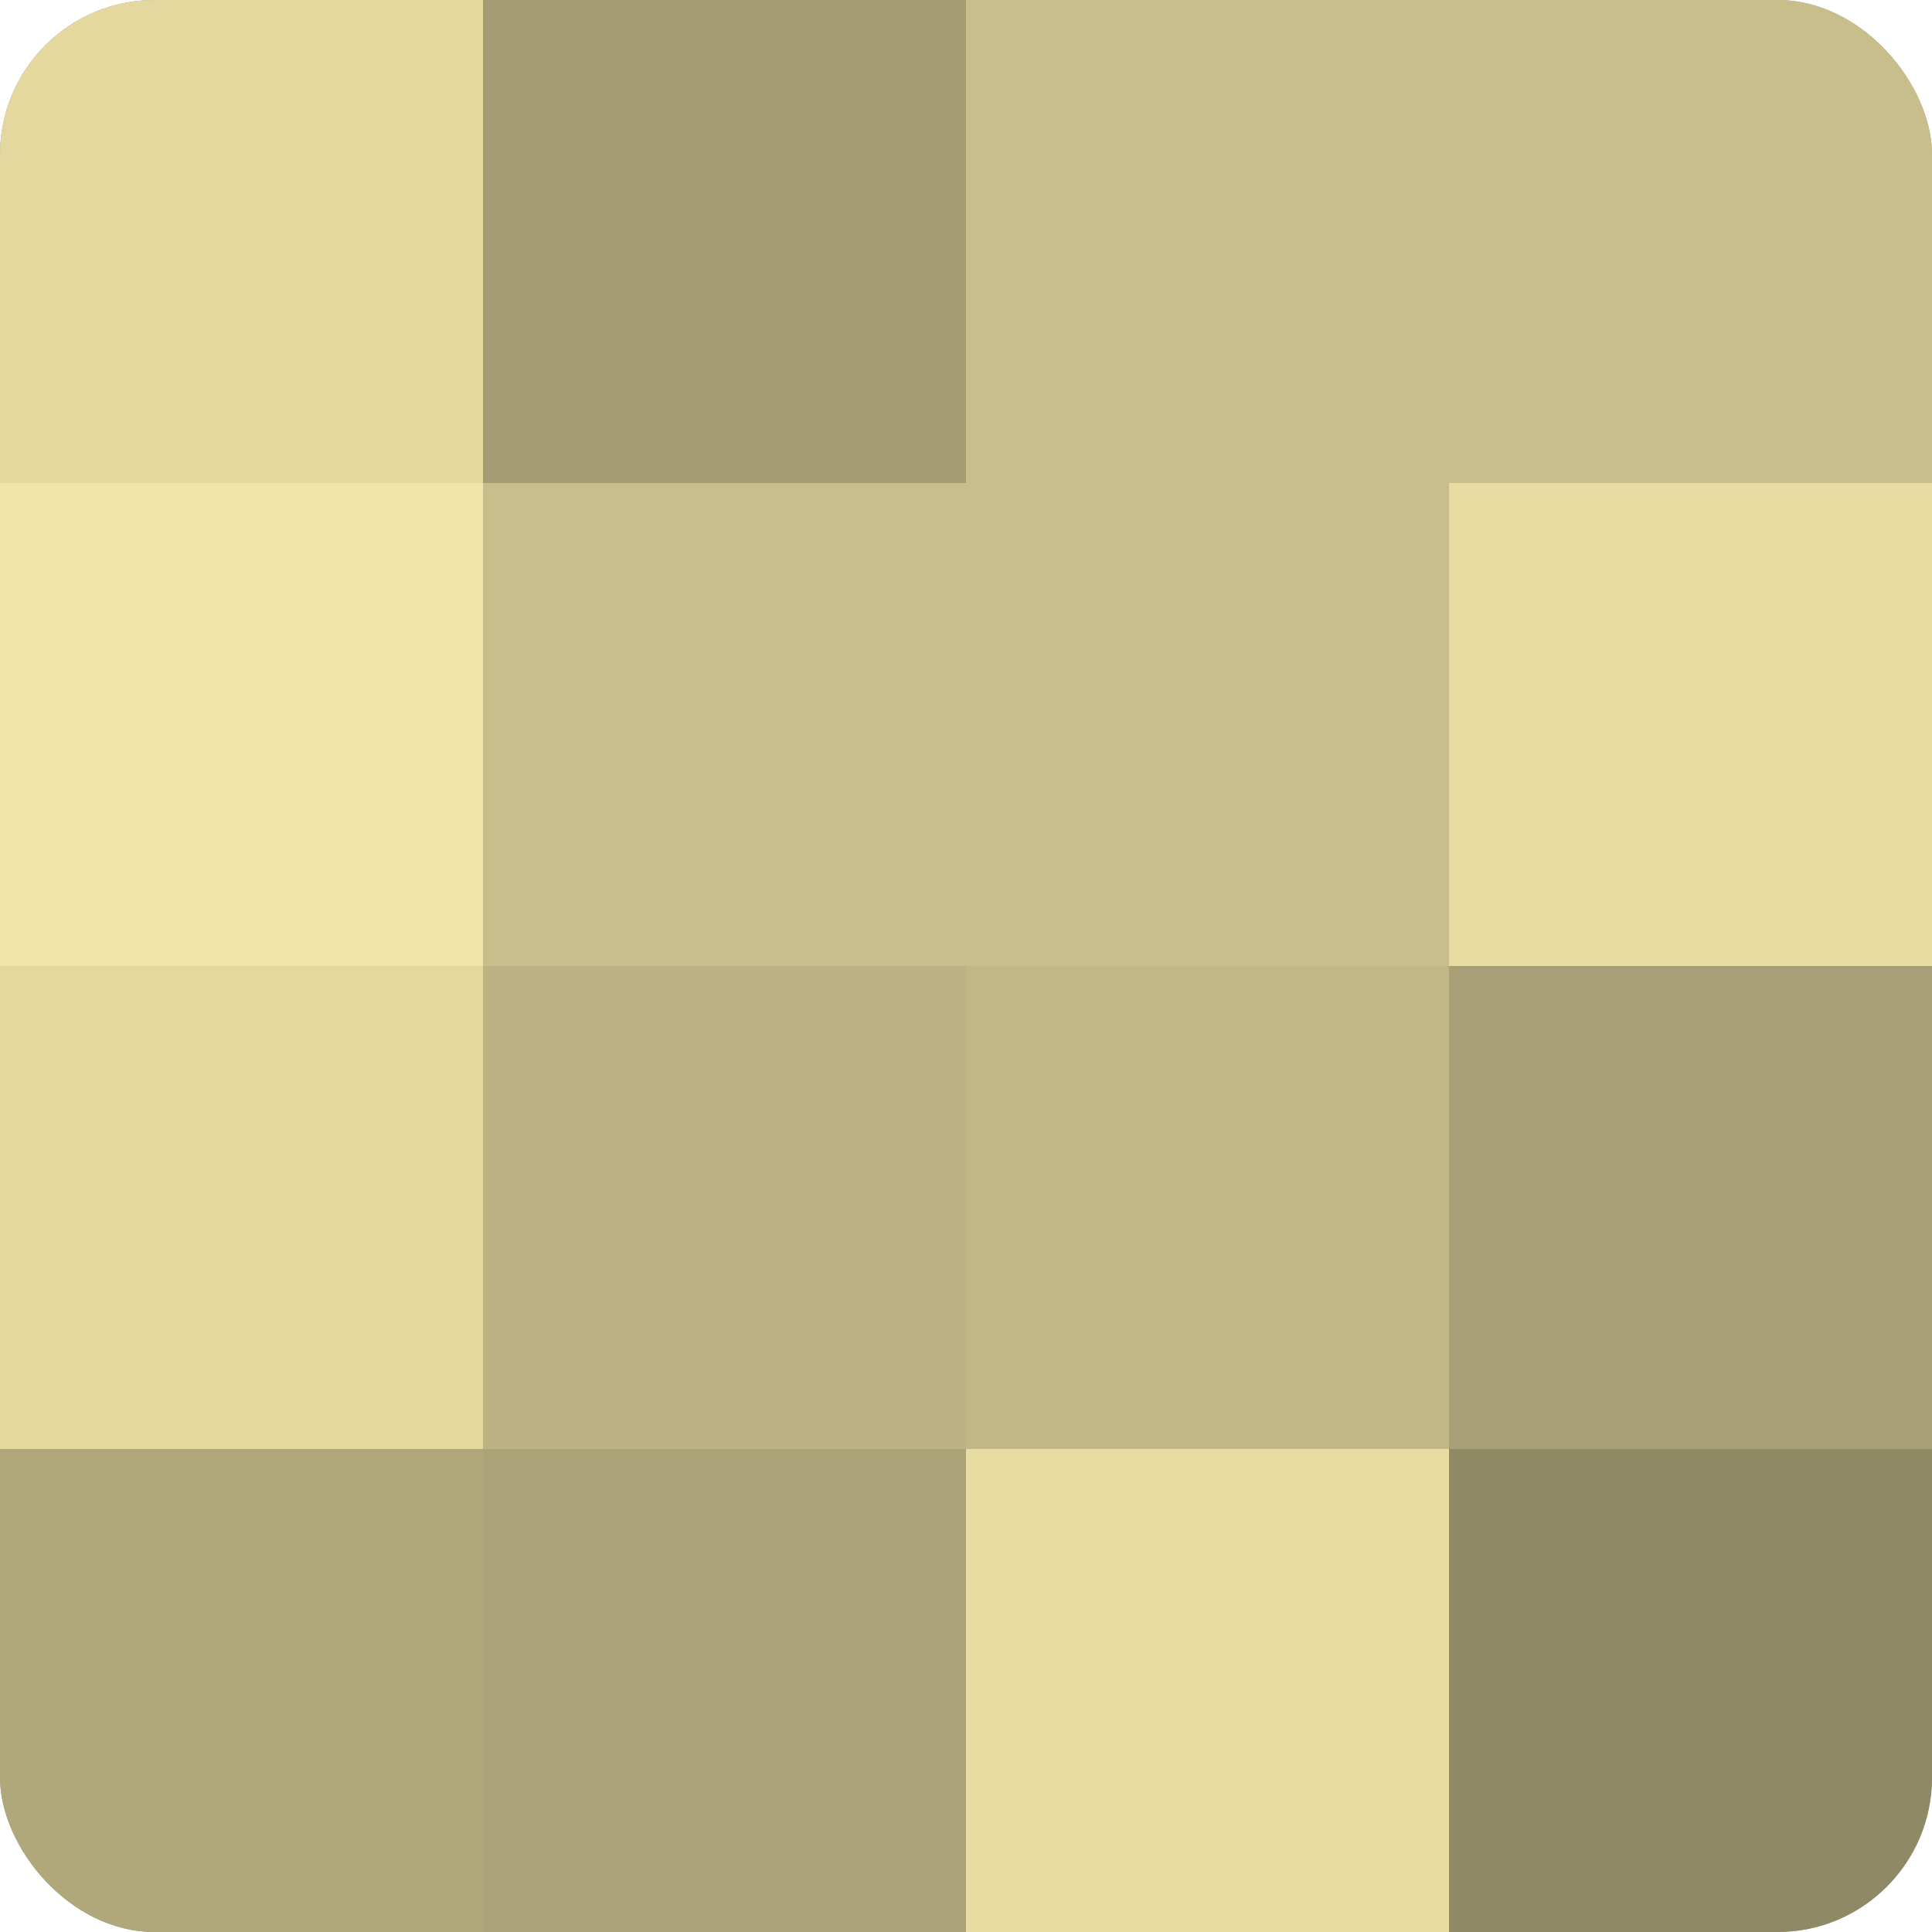
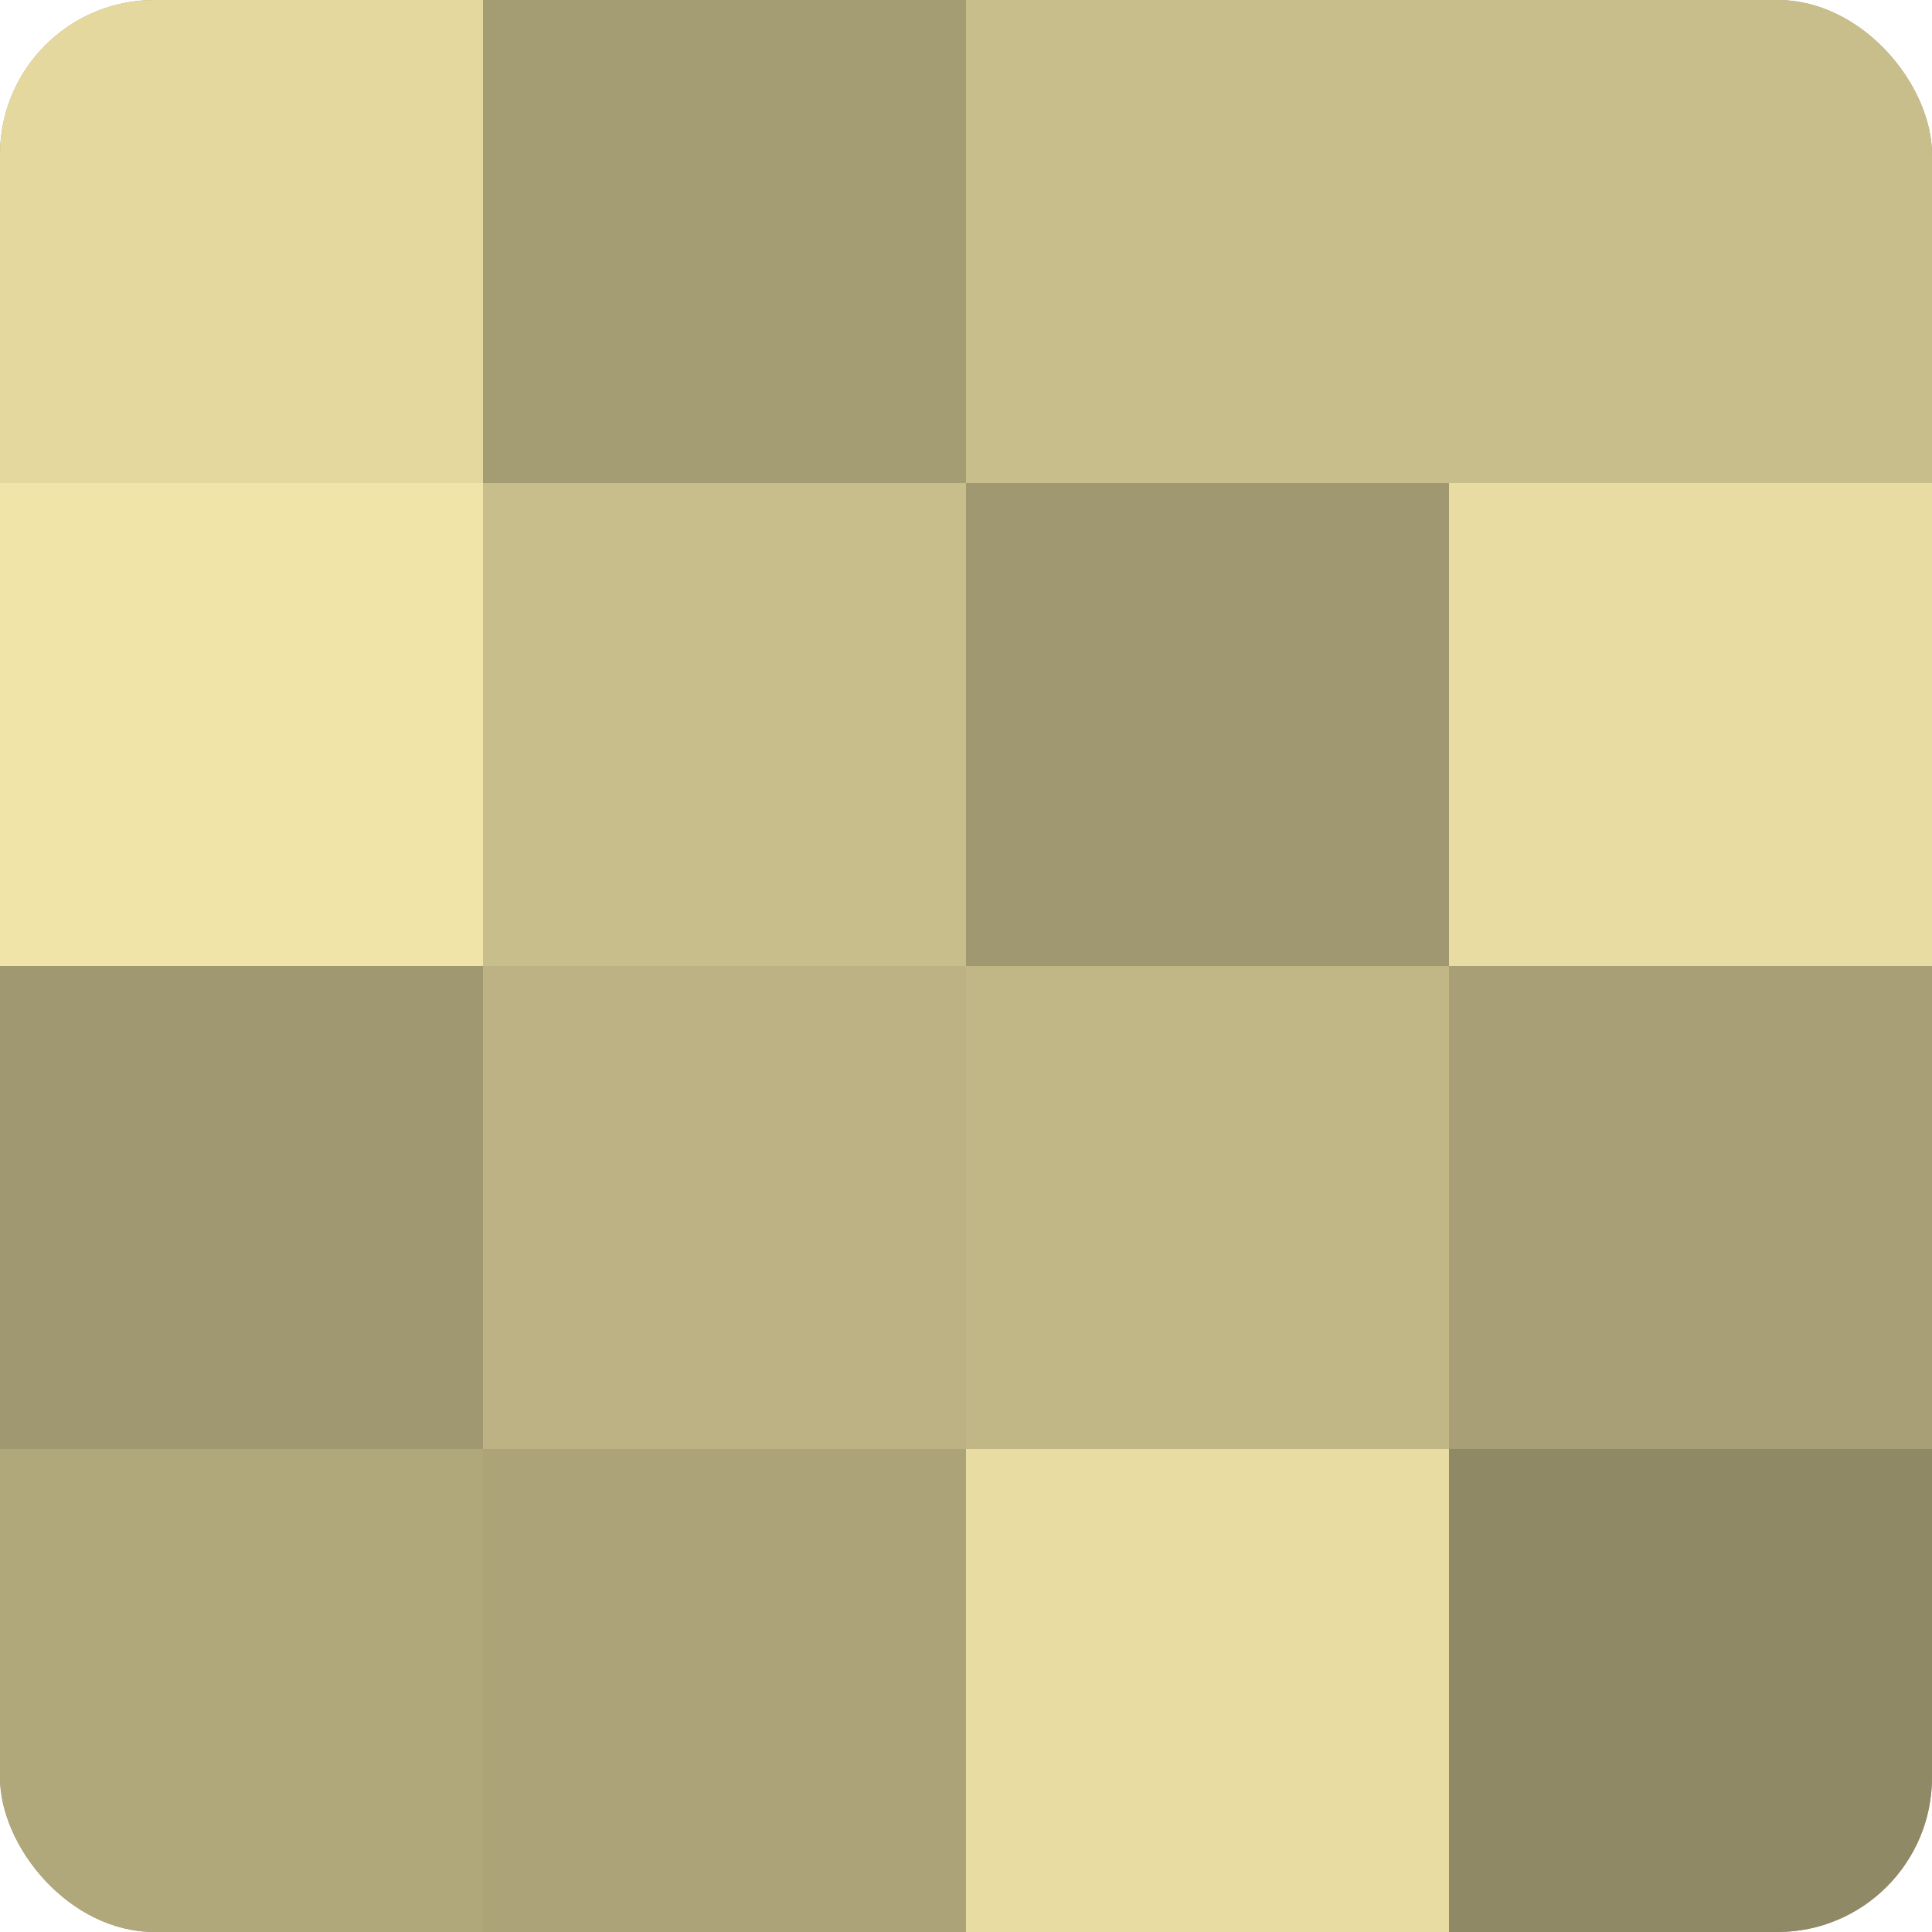
<svg xmlns="http://www.w3.org/2000/svg" width="60" height="60" viewBox="0 0 100 100" preserveAspectRatio="xMidYMid meet">
  <defs>
    <clipPath id="c" width="100" height="100">
      <rect width="100" height="100" rx="8" ry="8" />
    </clipPath>
  </defs>
  <g clip-path="url(#c)">
    <rect width="100" height="100" fill="#a09870" />
    <rect width="25" height="25" fill="#e4d89f" />
    <rect y="25" width="25" height="25" fill="#f0e4a8" />
-     <rect y="50" width="25" height="25" fill="#e4d89f" />
    <rect y="75" width="25" height="25" fill="#b0a77b" />
    <rect x="25" width="25" height="25" fill="#a49c73" />
    <rect x="25" y="25" width="25" height="25" fill="#c8be8c" />
    <rect x="25" y="50" width="25" height="25" fill="#bcb284" />
    <rect x="25" y="75" width="25" height="25" fill="#aca378" />
    <rect x="50" width="25" height="25" fill="#c8be8c" />
-     <rect x="50" y="25" width="25" height="25" fill="#c8be8c" />
    <rect x="50" y="50" width="25" height="25" fill="#c0b686" />
    <rect x="50" y="75" width="25" height="25" fill="#e8dca2" />
    <rect x="75" width="25" height="25" fill="#c8be8c" />
    <rect x="75" y="25" width="25" height="25" fill="#e8dca2" />
    <rect x="75" y="50" width="25" height="25" fill="#a89f76" />
    <rect x="75" y="75" width="25" height="25" fill="#908965" />
  </g>
</svg>